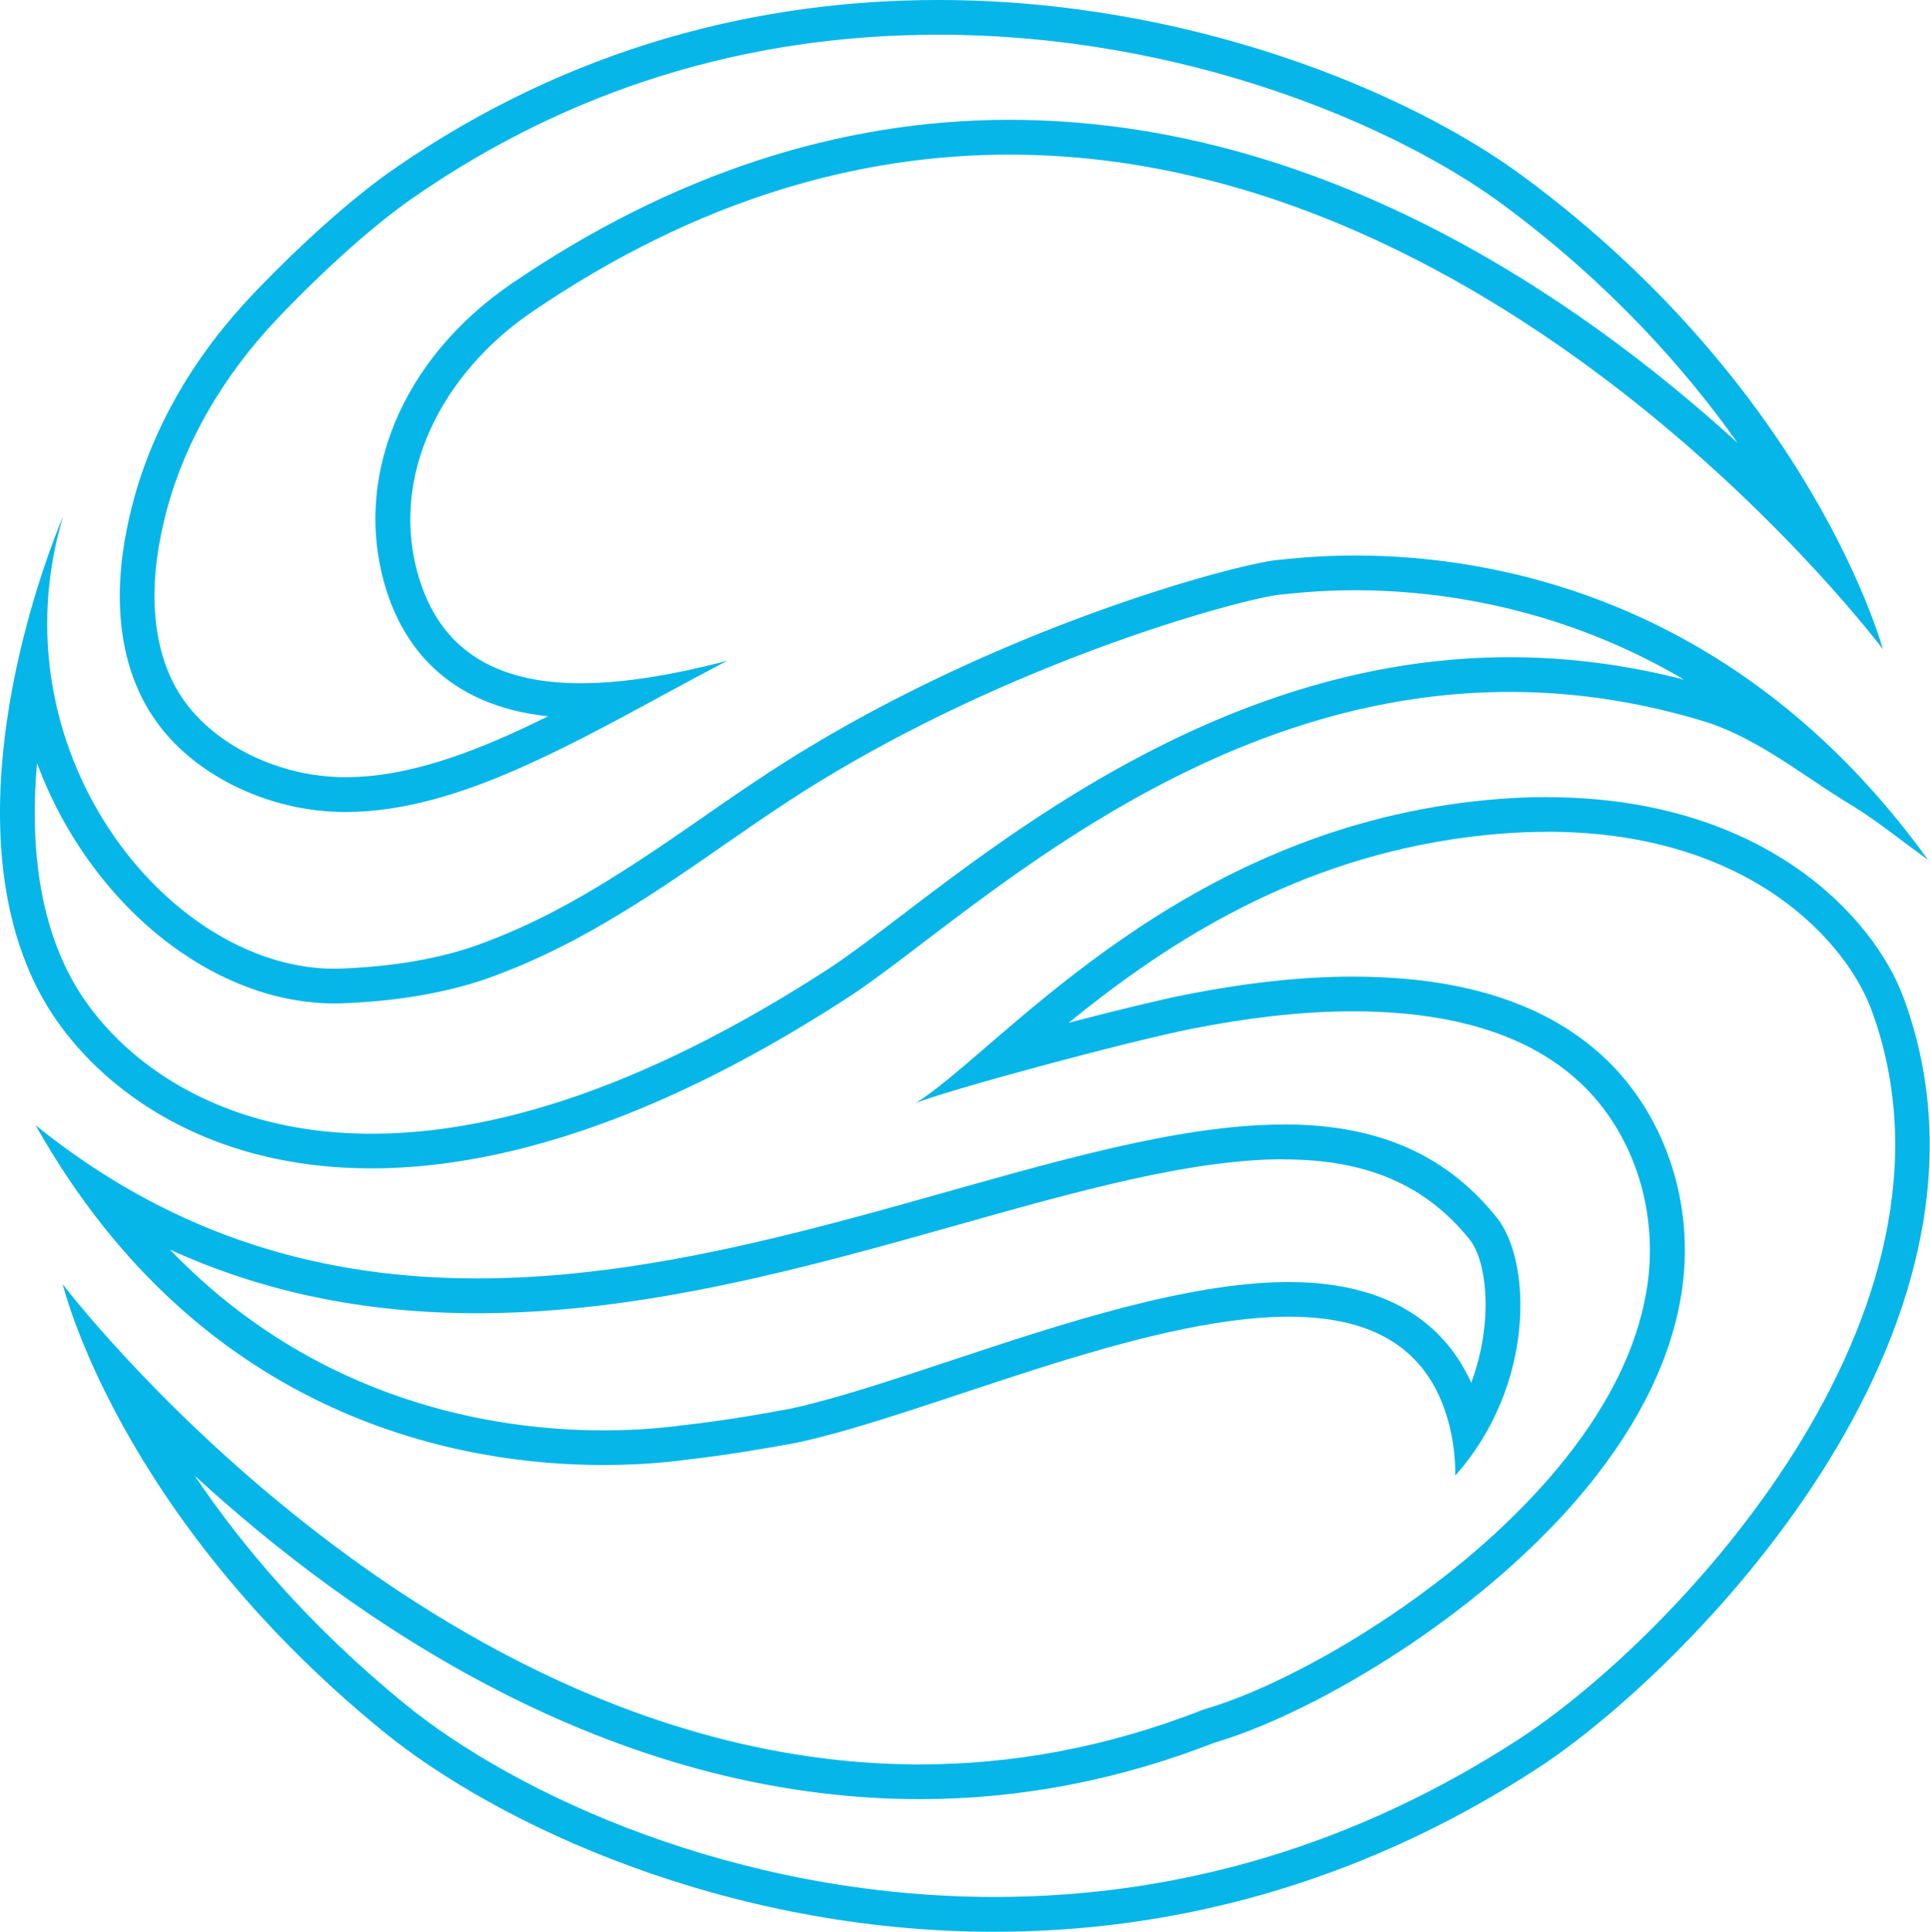
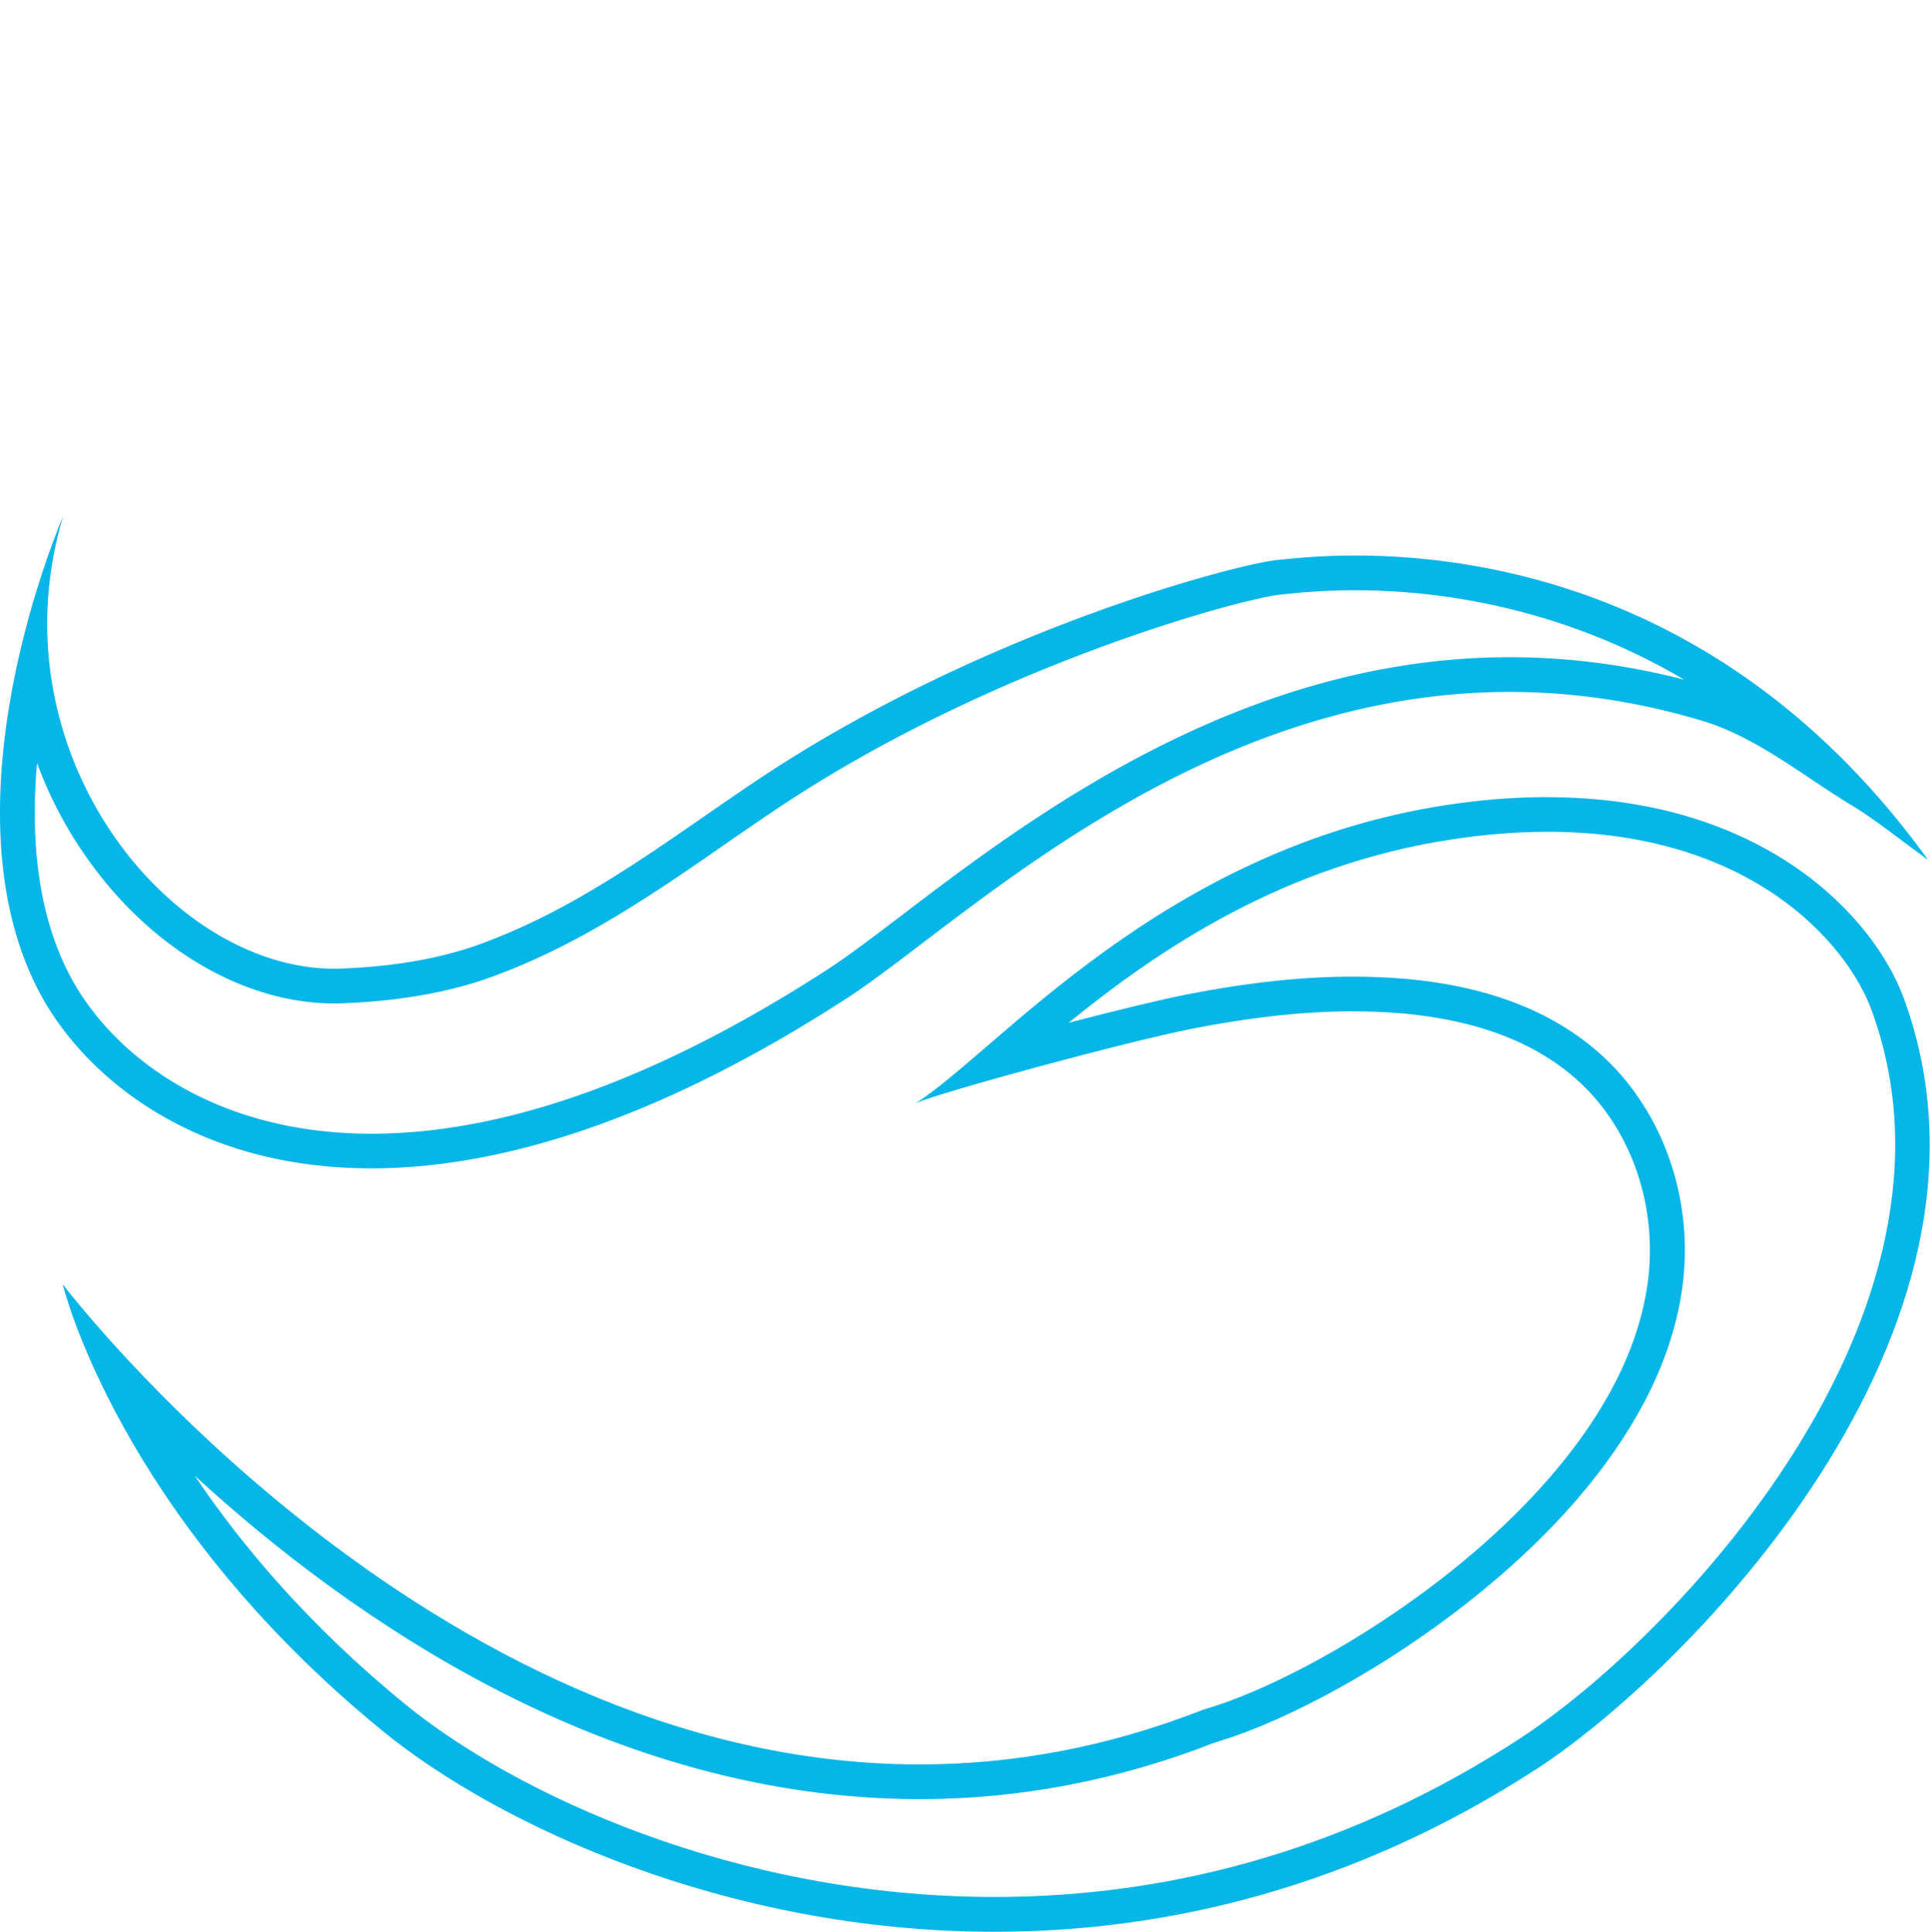
<svg xmlns="http://www.w3.org/2000/svg" data-bbox="0 0 239.462 239.76" viewBox="0 0 239.5 239.75" data-type="color">
  <g>
-     <path d="M116.42 4.31c30.72 0 56.98 11.38 70.13 21.12 13.14 9.74 22.52 20.27 29.08 29.55-19.79-18.05-51.85-40.11-90.38-40.11-21.2 0-41.97 6.83-61.73 20.31-13.74 9.37-19.86 24.28-15.6 37.98 2.06 6.62 7.23 14.39 20.1 15.74-1.67.82-3.34 1.62-5.03 2.37-7.82 3.49-14.38 5.19-20.06 5.19-1.05 0-2.08-.06-3.09-.18-7.21-.82-14.02-4.68-17.37-9.87-3.26-4.93-4.14-12.07-2.48-20.1.16-.76.33-1.53.52-2.29 2.2-8.78 7.05-17.28 14.02-24.59 5.85-6.13 11.92-11.54 16.65-14.83C70.55 11.14 92.49 4.31 116.42 4.31m0-4.31c-21.85 0-45.5 5.63-67.69 21.08-4.56 3.18-10.78 8.56-17.3 15.39-7.16 7.5-12.59 16.53-15.09 26.52-.21.82-.39 1.65-.56 2.47-1.71 8.27-1.2 16.82 3.11 23.34 4.18 6.48 12.29 10.84 20.47 11.78 1.18.14 2.38.2 3.58.2 7.24 0 14.71-2.39 21.82-5.57 8.36-3.71 16.44-8.47 24.84-12.86.22-.11.44-.22.66-.34-6.46 1.68-12.67 2.79-18.17 2.79-9.6 0-17.07-3.36-20.04-12.91-3.97-12.78 2.91-25.63 13.91-33.14 20.69-14.12 40.73-19.56 59.3-19.56 62.39 0 108.39 61.38 108.39 61.38s-8.6-31.99-44.52-58.6C174.74 11.31 147.39 0 116.42 0Z" fill="#06b6e8" data-color="1" />
    <path d="M168.18 73.26c9.81 0 25.15 1.86 40.82 11.1-7.19-1.86-14.46-2.79-21.66-2.79-33.34 0-59.65 20.01-75.36 31.97-3.58 2.72-6.67 5.08-9.18 6.71-20.92 13.57-40 20.46-56.71 20.46-20.16 0-32.61-10.26-37.54-19.86-4.06-7.9-4.73-17.34-3.95-26.14a51.03 51.03 0 0 0 7.01 12.91c7.89 10.59 19.06 16.92 29.88 16.92.35 0 .69 0 1.04-.02 6.6-.25 12.51-1.24 17.63-2.97 4.79-1.68 9.56-3.91 14.57-6.82 5.44-3.15 10.4-6.58 15.19-9.91 2.95-2.04 5.74-3.97 8.59-5.82 26.38-17.02 56.42-24.91 60.57-25.22.2-.02.47-.04.81-.08 1.53-.15 4.37-.44 8.29-.44M7.82 64.13s-15.29 34.94-3.11 58.68c5.39 10.51 19.05 22.2 41.37 22.2 15.48 0 35.12-5.62 59.06-21.15 14.12-9.16 42.97-37.98 82.2-37.98 7.59 0 15.56 1.08 23.9 3.58 6.73 2.02 12.48 6.82 18.57 10.51 3 1.82 5.73 4.07 9.44 6.74-24.1-33.4-55.4-37.76-71.07-37.76-4.97 0-8.36.44-9.46.53-4.54.34-35.22 8.27-62.55 25.9-7.67 4.95-15.09 10.68-23.61 15.62-4.25 2.47-8.83 4.73-13.83 6.48-5.02 1.69-10.57 2.51-16.37 2.73-.29.01-.59.02-.88.02-20.64 0-42.33-27.09-33.66-56.09Z" fill="#06b6e8" data-color="1" />
-     <path d="M159.3 139.59v4.31c10.29 0 17.61 3.16 23.06 9.92 2.17 2.7 3.01 10.26.21 17.8-2.87-6.34-9.13-12.5-22.62-12.5-12.57 0-28.22 5.19-42.02 9.77-7.37 2.45-14.34 4.76-19.85 5.95-5.02.94-9.17 1.58-13.08 2.02l-.5.06c-1.3.17-4.76.61-9.61.61-13.2 0-35.43-3.32-53.81-22.44 11.61 5.3 24.24 7.9 38.17 7.9 20.69 0 41.26-5.79 59.41-10.91 14.96-4.21 29.09-8.2 40.65-8.2v-4.31m0 0c-26.53 0-62.98 19.1-100.07 19.1-18.5 0-37.16-4.75-54.82-19.01 20.89 37.1 53.63 42.17 70.47 42.17 5.8 0 9.71-.6 10.59-.7 4.49-.51 8.98-1.25 13.44-2.08 16.12-3.47 42.57-15.63 61.02-15.63 9.68 0 17.15 3.34 19.79 13.03.61 2.25.88 4.48.86 6.68 9.85-11.03 9.57-26.51 5.13-32.04-6.83-8.5-15.83-11.53-26.41-11.53Z" fill="#06b6e8" data-color="1" />
    <path d="M191.99 103.23c25.36 0 37.23 13.9 40.25 22.12 13.8 37.56-24.35 77.93-43.87 90.58-19.97 12.94-41.82 19.51-64.93 19.51-32.35 0-59.61-12.88-73.13-23.9-11.94-9.74-20.33-19.73-26.15-28.39 19.32 17.74 51.37 40.15 90 40.15 12.34 0 24.63-2.35 36.52-7 3.85-1.14 7.89-2.83 12.7-5.3 3.85-1.99 7.78-4.33 11.68-6.95 8.08-5.47 14.97-11.45 20.5-17.8 7.07-8.18 11.42-16.51 12.93-24.74 1.89-10.07-.82-20.55-7.28-28.03-3.18-3.68-7.45-6.69-12.36-8.68-4.15-1.7-8.76-2.77-14.09-3.28-2.22-.2-4.52-.31-6.86-.31-6.23 0-12.97.72-20.62 2.21-3.33.66-8.9 2.02-14.67 3.52 11.28-9.17 26.73-19.62 47.67-22.78 4.03-.61 7.96-.92 11.69-.92m0-4.31c-3.84 0-7.94.3-12.33.96-35.37 5.34-55.9 30.65-65.99 37.02 3.16-1.38 25.86-7.57 34.47-9.27 6.5-1.26 13.13-2.12 19.78-2.12 2.15 0 4.31.09 6.46.29 4.38.42 8.76 1.31 12.85 2.98 4.08 1.66 7.85 4.17 10.72 7.5 5.76 6.67 7.9 15.93 6.3 24.42-1.57 8.56-6.31 16.19-11.96 22.72-5.71 6.55-12.45 12.17-19.66 17.05-3.62 2.43-7.36 4.69-11.24 6.69s-7.89 3.81-12.1 5.04c-12.13 4.76-23.91 6.78-35.14 6.78-61.14 0-106.34-59.59-106.34-59.59s6.78 28.58 39.76 55.49c14.15 11.54 42.55 24.87 75.85 24.87 21.24 0 44.47-5.42 67.27-20.2 18.19-11.78 60.78-54.28 45.57-95.68-3.72-10.14-17.44-24.94-44.29-24.94Z" fill="#06b6e8" data-color="1" />
  </g>
</svg>